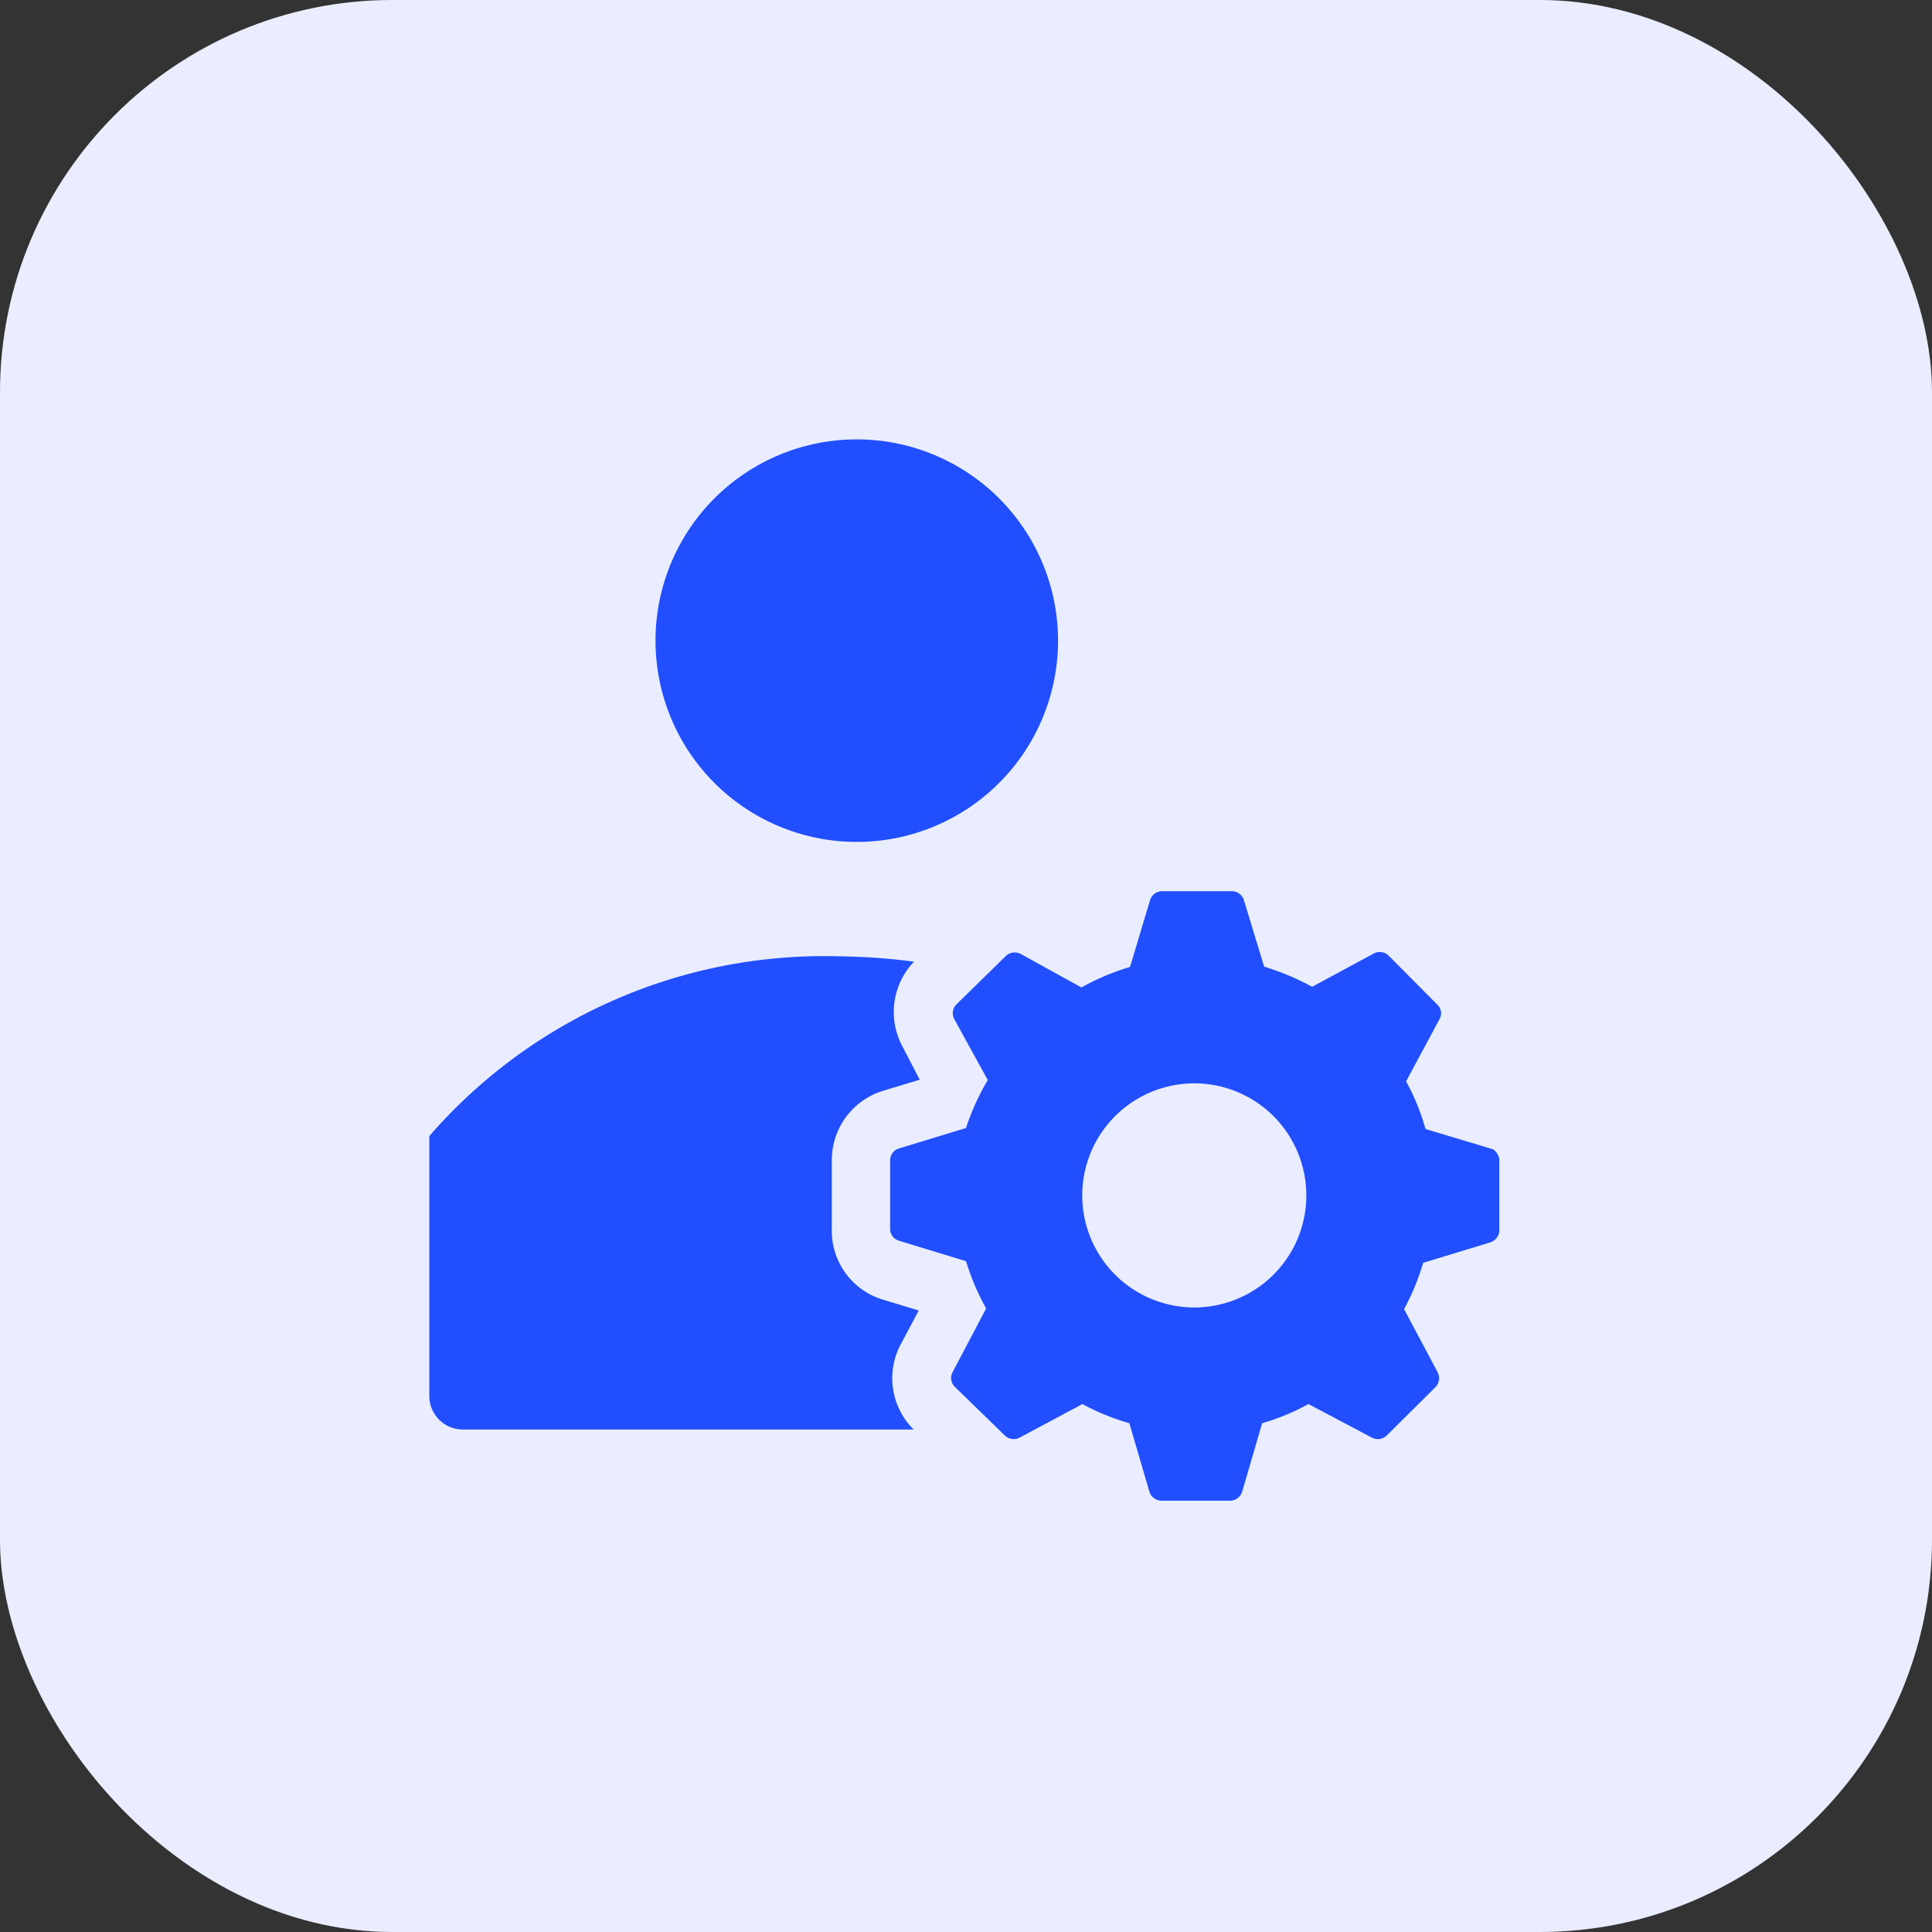
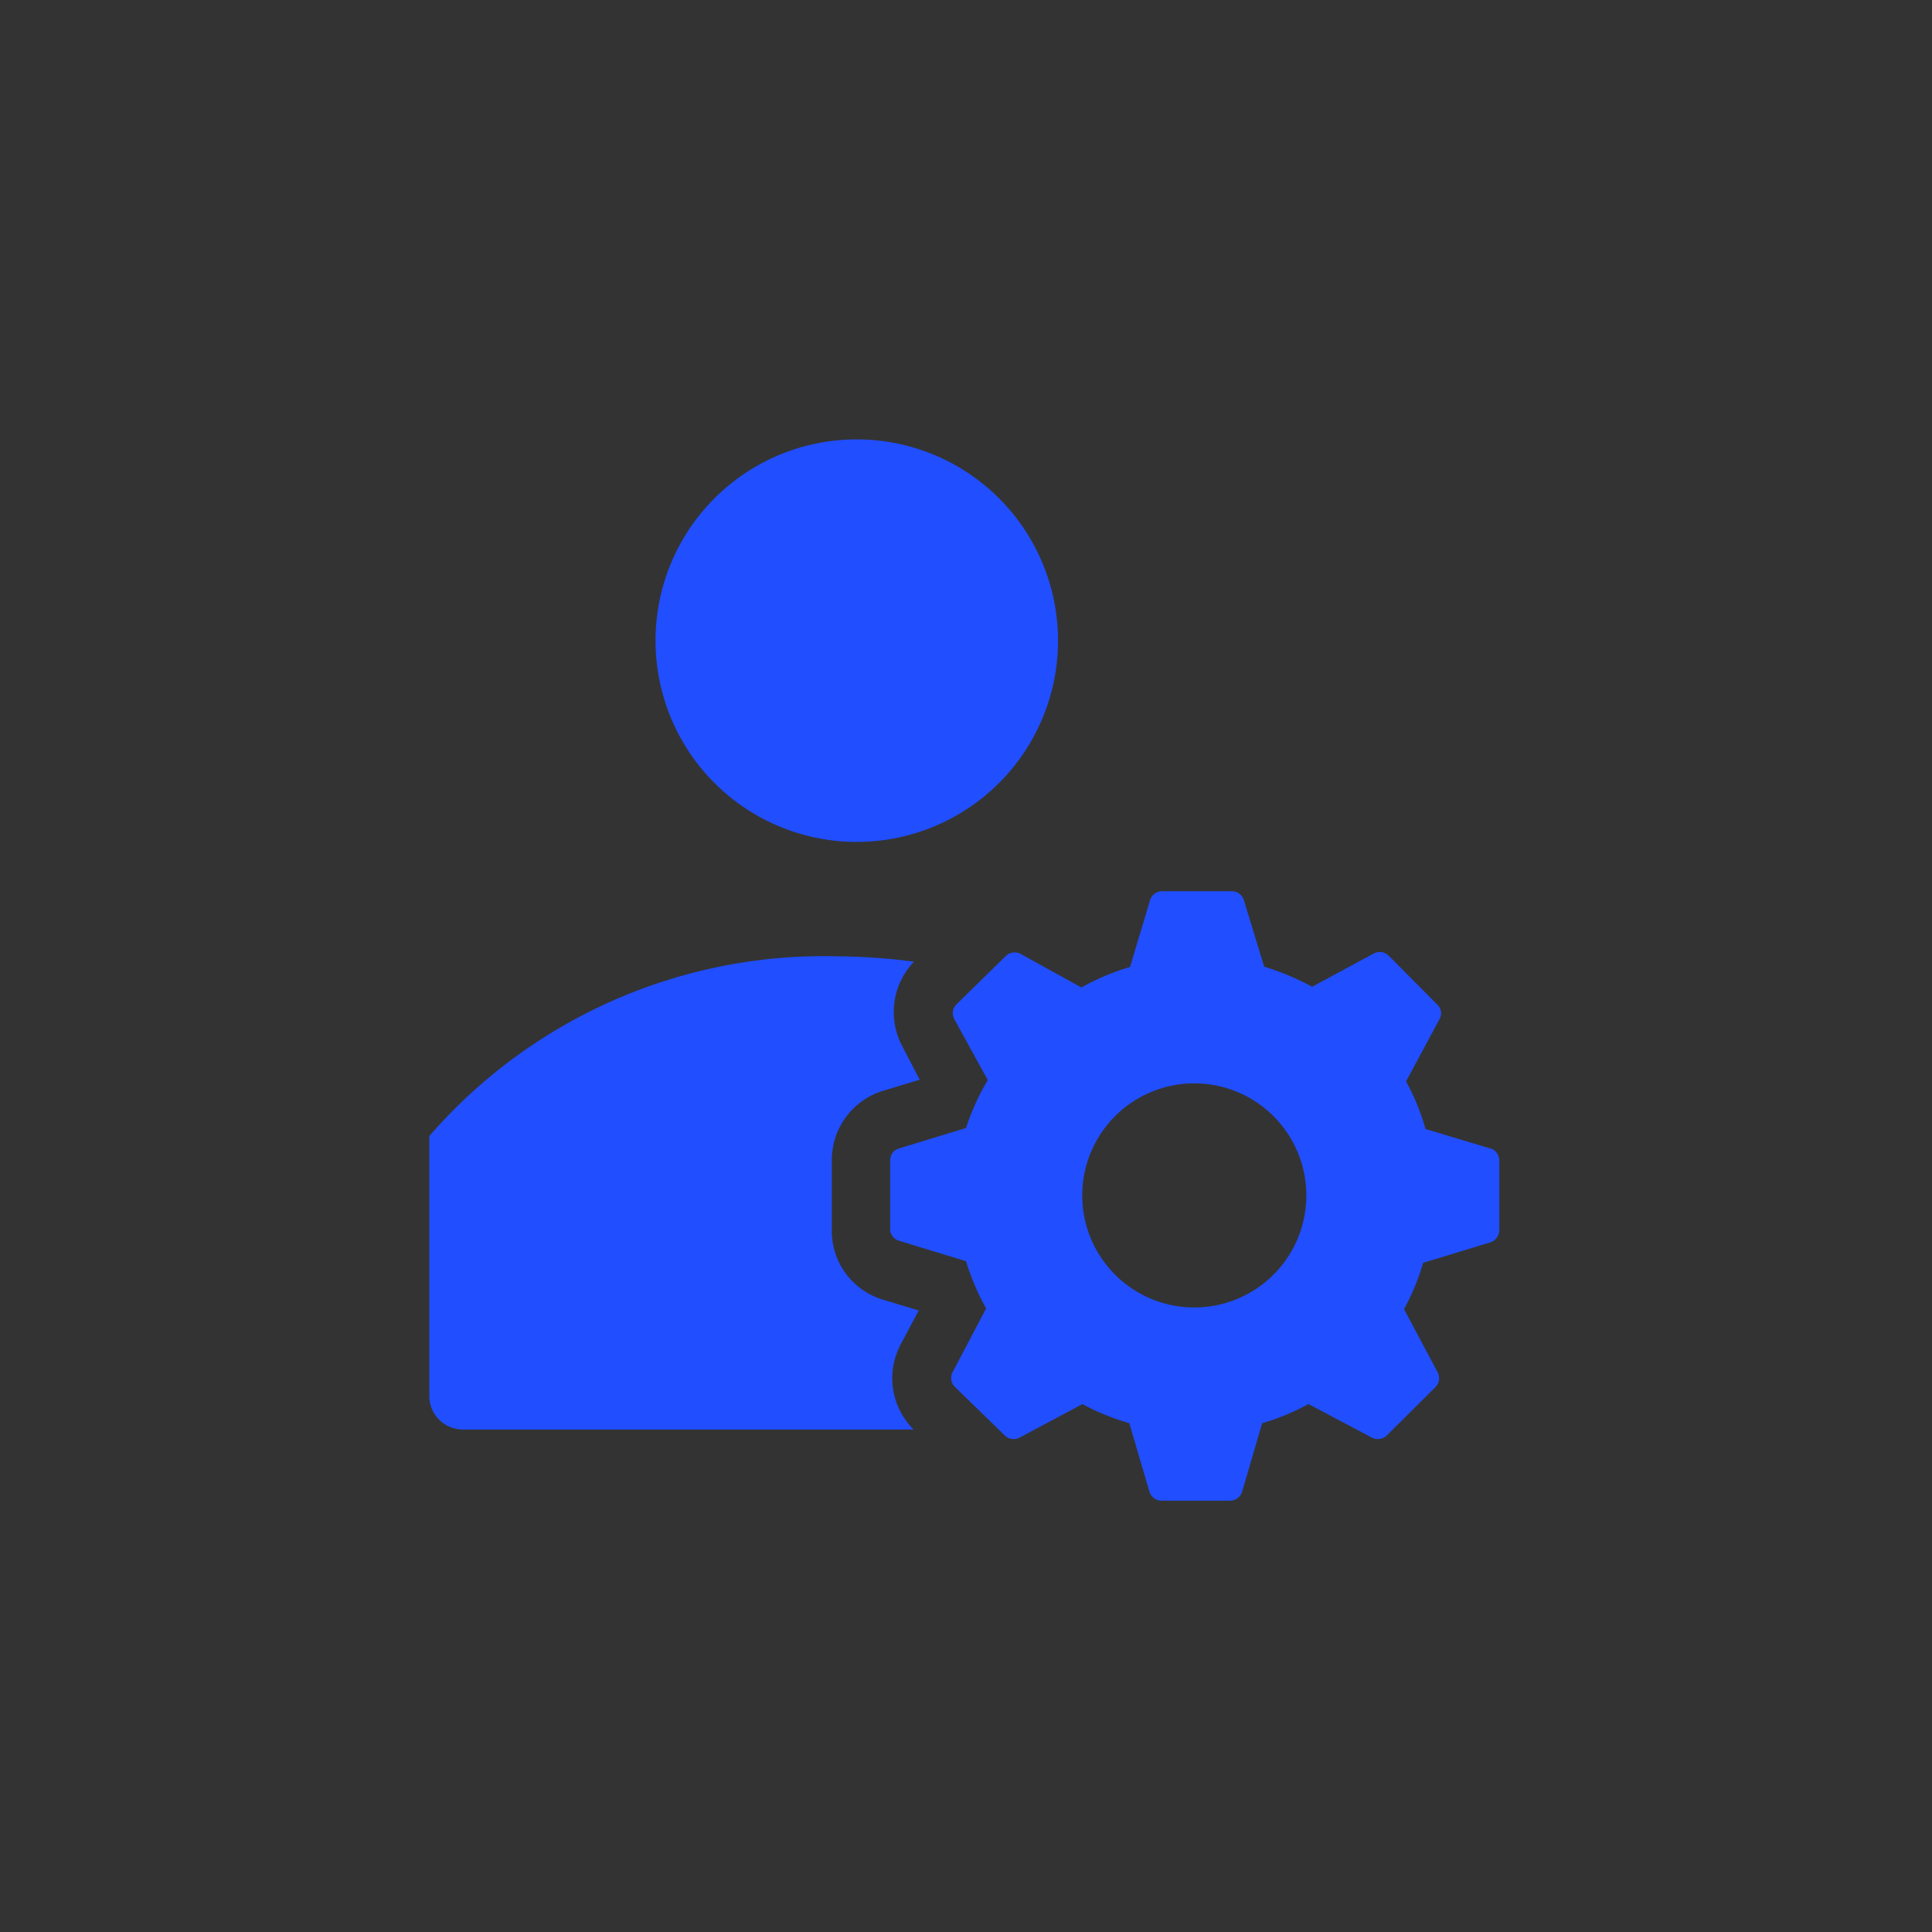
<svg xmlns="http://www.w3.org/2000/svg" width="64" height="64" viewBox="0 0 64 64" fill="none">
  <rect x="0" y="0" width="64" height="64" fill="#333333" stroke="none" />
-   <rect width="64" height="64" rx="13" fill="#fff" />
-   <rect width="64" height="64" rx="13" fill="#214EFF" fill-opacity=".1" />
  <g clip-path="url(#of094gl1pa)" fill="#214EFF">
    <path d="M28.3 27.889a6.667 6.667 0 1 0 0-13.333 6.667 6.667 0 0 0 0 13.333zM30.267 47.356a2.389 2.389 0 0 1-.423-2.834l.59-1.11-1.212-.367a2.378 2.378 0 0 1-1.667-2.334v-2.278a2.4 2.4 0 0 1 1.7-2.3l1.212-.366-.578-1.111a2.412 2.412 0 0 1 .389-2.8 21.105 21.105 0 0 0-2.578-.178 17.31 17.31 0 0 0-13.478 5.955v8.612a1.11 1.11 0 0 0 1.111 1.11h14.934z" />
    <path d="m49.444 38.067-2.222-.667a7.445 7.445 0 0 0-.644-1.578l1.11-2.066a.39.39 0 0 0-.077-.478L46 31.656a.422.422 0 0 0-.478-.078l-2.055 1.11a8.56 8.56 0 0 0-1.59-.666L41.2 29.8a.423.423 0 0 0-.4-.278h-2.311a.422.422 0 0 0-.39.29l-.666 2.221a7.782 7.782 0 0 0-1.61.678L33.81 31.6a.422.422 0 0 0-.489.067l-1.633 1.6a.411.411 0 0 0-.078.489l1.111 2.022A8.005 8.005 0 0 0 32 37.367l-2.222.678a.4.4 0 0 0-.29.388v2.278a.4.4 0 0 0 .29.389l2.222.678c.167.544.39 1.07.667 1.566l-1.112 2.112a.411.411 0 0 0 .078.488l1.656 1.612a.422.422 0 0 0 .489.066l2.078-1.11a7.778 7.778 0 0 0 1.555.633l.667 2.277a.422.422 0 0 0 .4.29h2.277a.422.422 0 0 0 .39-.29l.666-2.277a7.447 7.447 0 0 0 1.533-.634l2.1 1.111a.421.421 0 0 0 .49-.066l1.622-1.611a.423.423 0 0 0 .066-.49l-1.111-2.088a7.773 7.773 0 0 0 .633-1.534l2.223-.677a.433.433 0 0 0 .3-.39v-2.3a.445.445 0 0 0-.223-.4zm-9.81 5.244a3.712 3.712 0 1 1-.023-7.423 3.712 3.712 0 0 1 .022 7.423z" />
  </g>
  <defs>
    <clipPath id="of094gl1pa">
      <path fill="#fff" transform="translate(12 12)" d="M0 0h40v40H0z" />
    </clipPath>
  </defs>
</svg>